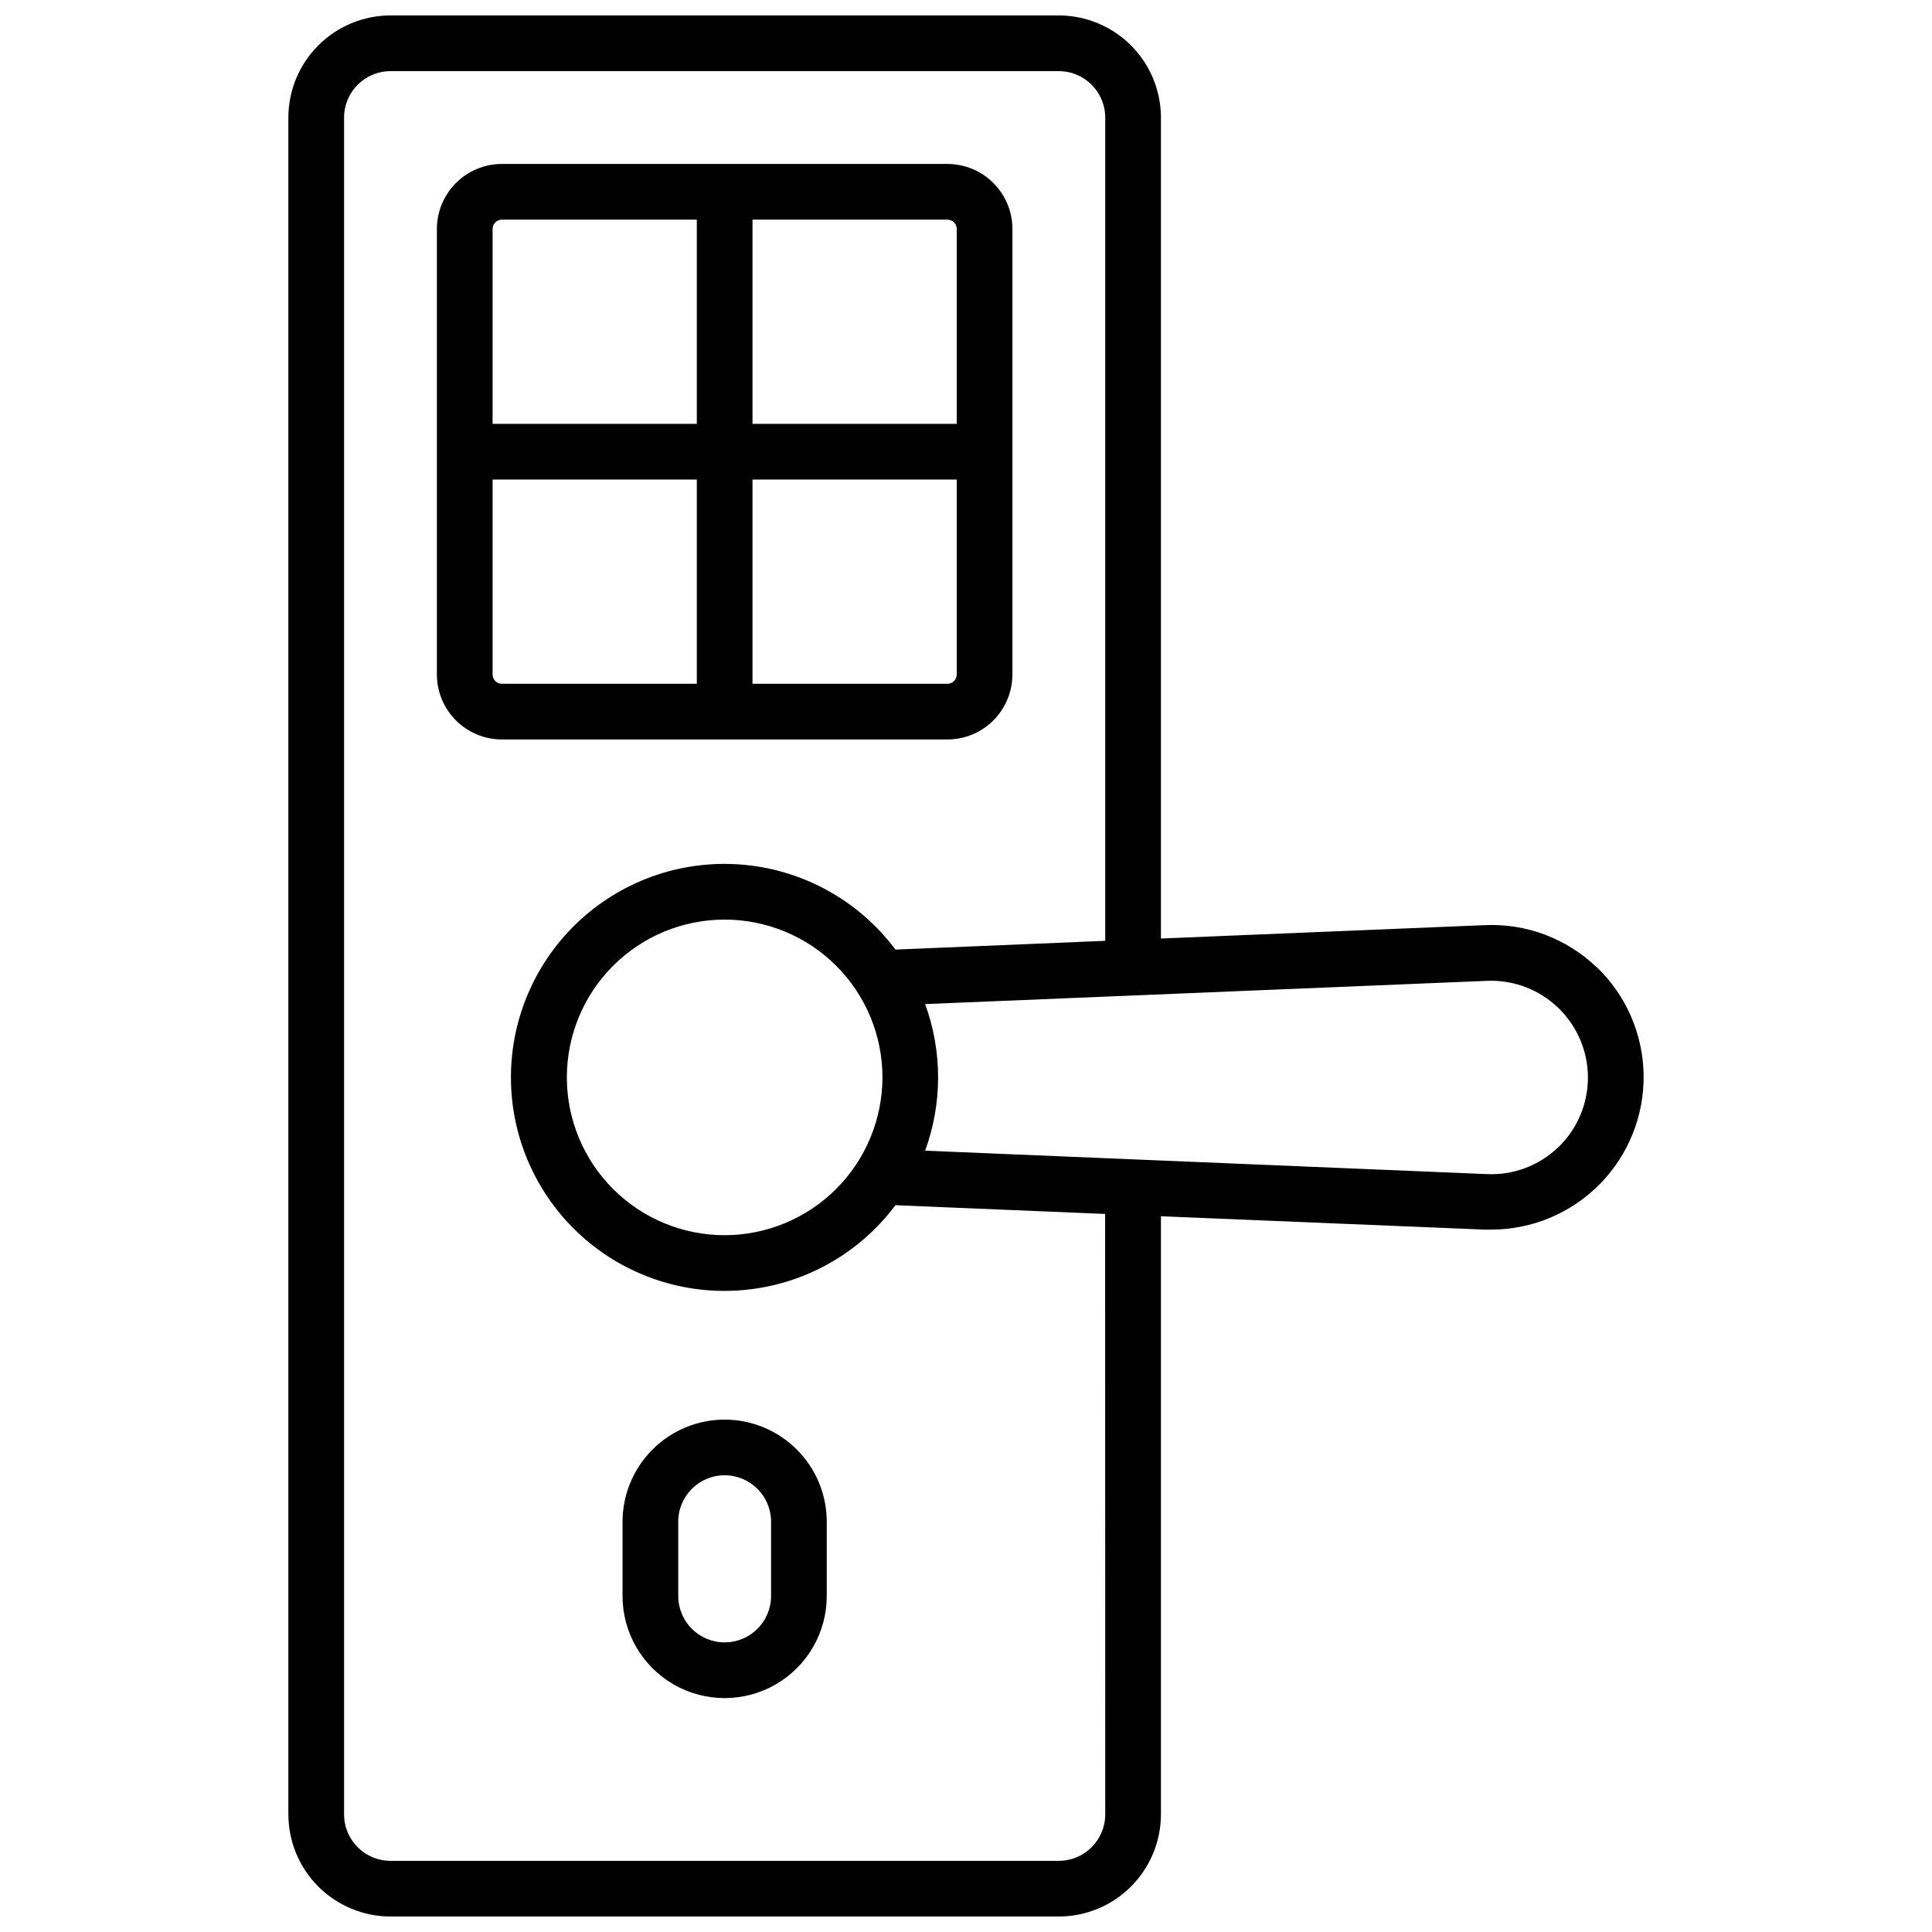
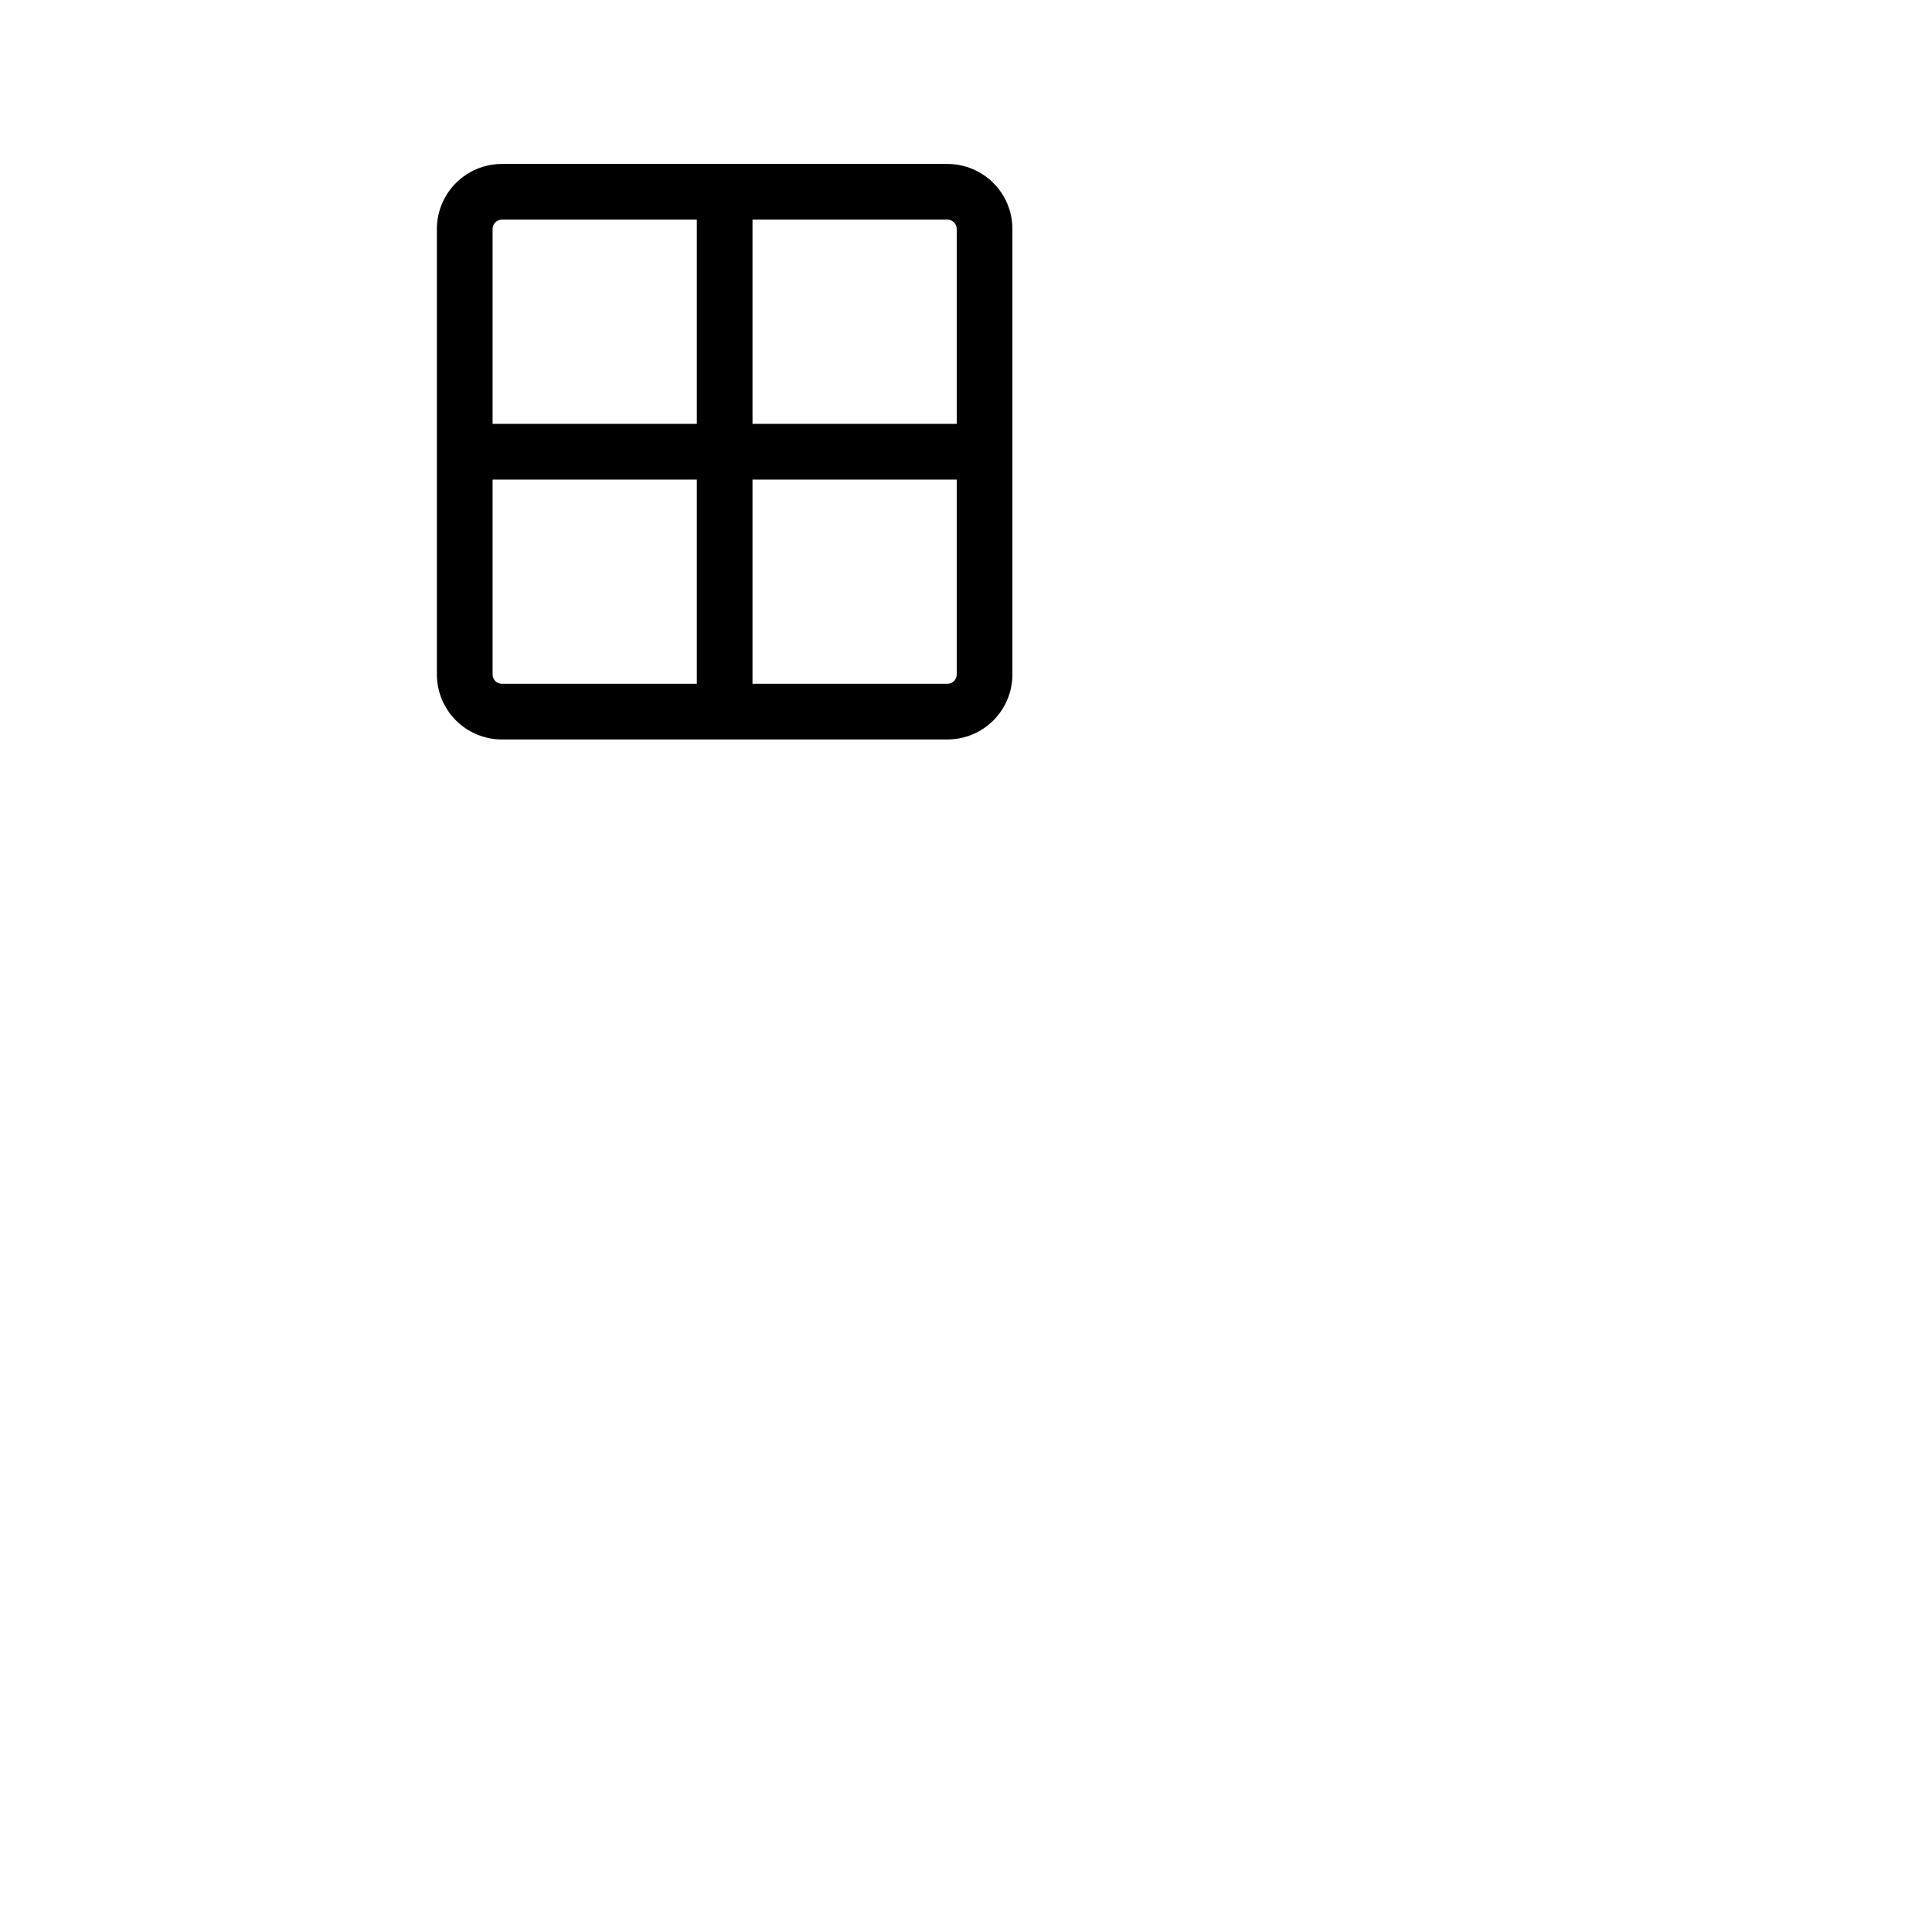
<svg xmlns="http://www.w3.org/2000/svg" width="800px" height="800px" version="1.1" viewBox="144 144 512 512">
  <defs>
    <clipPath id="a">
      <path d="m220 148.09h360v503.81h-360z" />
    </clipPath>
  </defs>
  <path d="m412.3 322.75v-118.08c-0.004-4.566-1.82-8.945-5.047-12.172-3.231-3.231-7.606-5.043-12.172-5.051h-118.08c-4.566 0.008-8.945 1.82-12.172 5.051-3.231 3.227-5.043 7.606-5.051 12.172v118.08-0.004c0.008 4.566 1.82 8.941 5.051 12.172 3.227 3.227 7.606 5.043 12.172 5.047h118.08c4.566-0.004 8.941-1.82 12.172-5.047 3.227-3.231 5.043-7.606 5.047-12.172zm-17.219 2.461h-51.66v-54.121h54.121v51.66c0 0.652-0.258 1.277-0.723 1.738-0.461 0.465-1.086 0.723-1.738 0.723zm2.461-120.54v51.66h-54.121v-54.121h51.66c0.652 0 1.277 0.258 1.738 0.719 0.465 0.461 0.723 1.09 0.723 1.742zm-120.54-2.461h51.66v54.121h-54.121v-51.66c0-1.359 1.102-2.461 2.461-2.461zm-2.461 120.54v-51.66h54.121v54.121h-51.66c-1.359 0-2.461-1.102-2.461-2.461z" />
  <g clip-path="url(#a)">
-     <path d="m567.14 400.35c-7.934-7.637-18.656-11.68-29.656-11.176l-85.824 3.543v-217.57c-0.012-7.172-2.867-14.051-7.938-19.121-5.074-5.074-11.949-7.926-19.125-7.938h-177.12c-7.172 0.012-14.051 2.863-19.121 7.938-5.074 5.07-7.926 11.949-7.938 19.121v449.69c0.012 7.172 2.863 14.051 7.938 19.121 5.07 5.074 11.949 7.93 19.121 7.938h177.12c7.176-0.008 14.051-2.863 19.125-7.938 5.07-5.07 7.926-11.949 7.938-19.121v-158.52l85.824 3.543h1.73c10.809-0.012 21.164-4.356 28.75-12.059 7.582-7.703 11.766-18.125 11.609-28.934-0.152-10.809-4.633-21.105-12.434-28.586zm-130.24 224.49c-0.012 6.789-5.512 12.289-12.301 12.301h-177.12c-6.789-0.012-12.289-5.512-12.297-12.301v-449.69c0.008-6.789 5.508-12.289 12.297-12.297h177.12c6.789 0.008 12.289 5.508 12.301 12.297v218.18l-55.598 2.32c-9.543-12.773-24.039-20.926-39.91-22.449-15.875-1.527-31.656 3.719-43.457 14.441-11.805 10.723-18.535 25.93-18.535 41.879 0 15.945 6.731 31.152 18.535 41.875 11.801 10.727 27.582 15.969 43.457 14.445 15.871-1.523 30.367-9.676 39.91-22.453l55.566 2.32zm-100.86-153.5c-11.094 0-21.73-4.406-29.57-12.25-7.844-7.844-12.25-18.48-12.25-29.57 0-11.094 4.406-21.73 12.25-29.57 7.84-7.844 18.477-12.25 29.57-12.25 11.09 0 21.727 4.406 29.57 12.25 7.844 7.84 12.25 18.477 12.25 29.57-0.016 11.086-4.426 21.715-12.266 29.555-7.84 7.84-18.469 12.25-29.555 12.266zm220.89-23.301h-0.004c-5.031 4.856-11.844 7.43-18.832 7.113l-148.92-6.211c4.578-12.543 4.578-26.301 0-38.848l148.92-6.16c6.984-0.289 13.781 2.285 18.824 7.121 5.043 4.84 7.898 11.527 7.898 18.516 0 6.988-2.848 13.676-7.891 18.516z" />
-   </g>
-   <path d="m336.04 520.21c-7.176 0.008-14.055 2.859-19.125 7.934-5.074 5.074-7.93 11.953-7.938 19.125v19.68c0 9.668 5.16 18.602 13.531 23.438 8.371 4.832 18.688 4.832 27.062 0 8.371-4.836 13.527-13.77 13.527-23.438v-19.68c-0.008-7.172-2.859-14.051-7.934-19.125-5.074-5.074-11.953-7.926-19.125-7.934zm12.301 46.738c0 6.793-5.508 12.301-12.301 12.301-6.793 0-12.301-5.508-12.301-12.301v-19.68c0-6.793 5.508-12.301 12.301-12.301 6.793 0 12.301 5.508 12.301 12.301z" />
+     </g>
</svg>